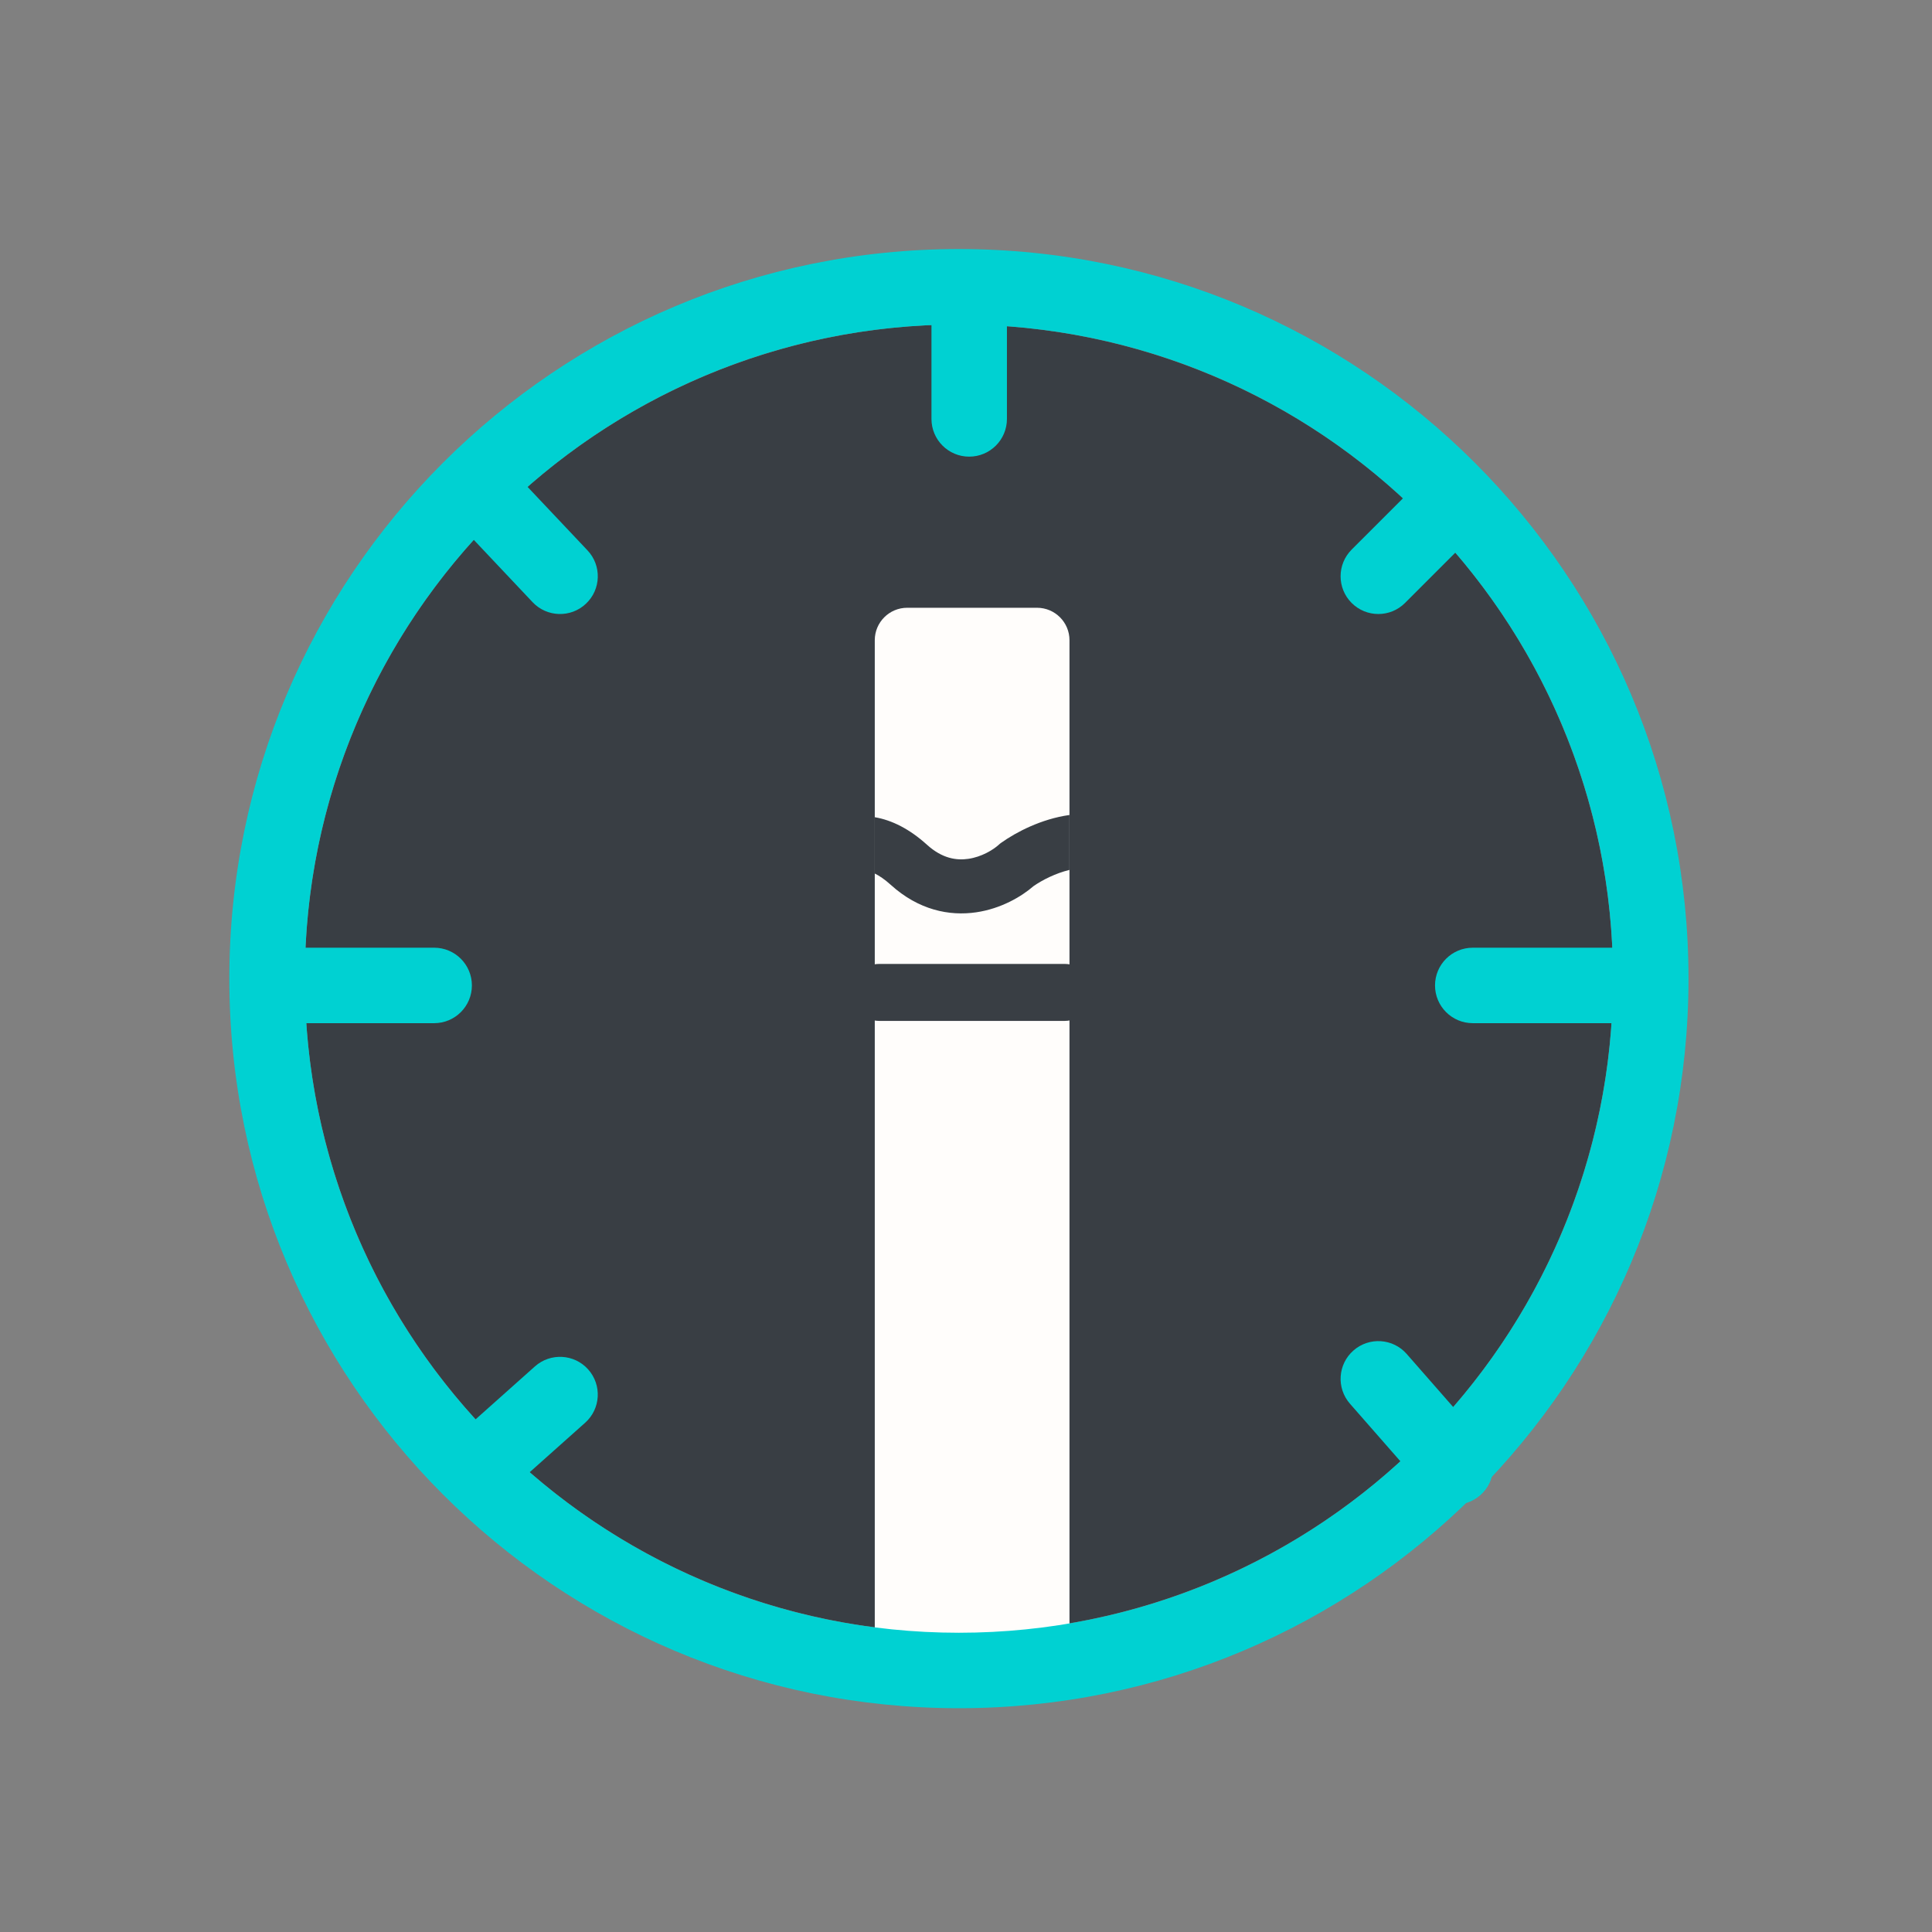
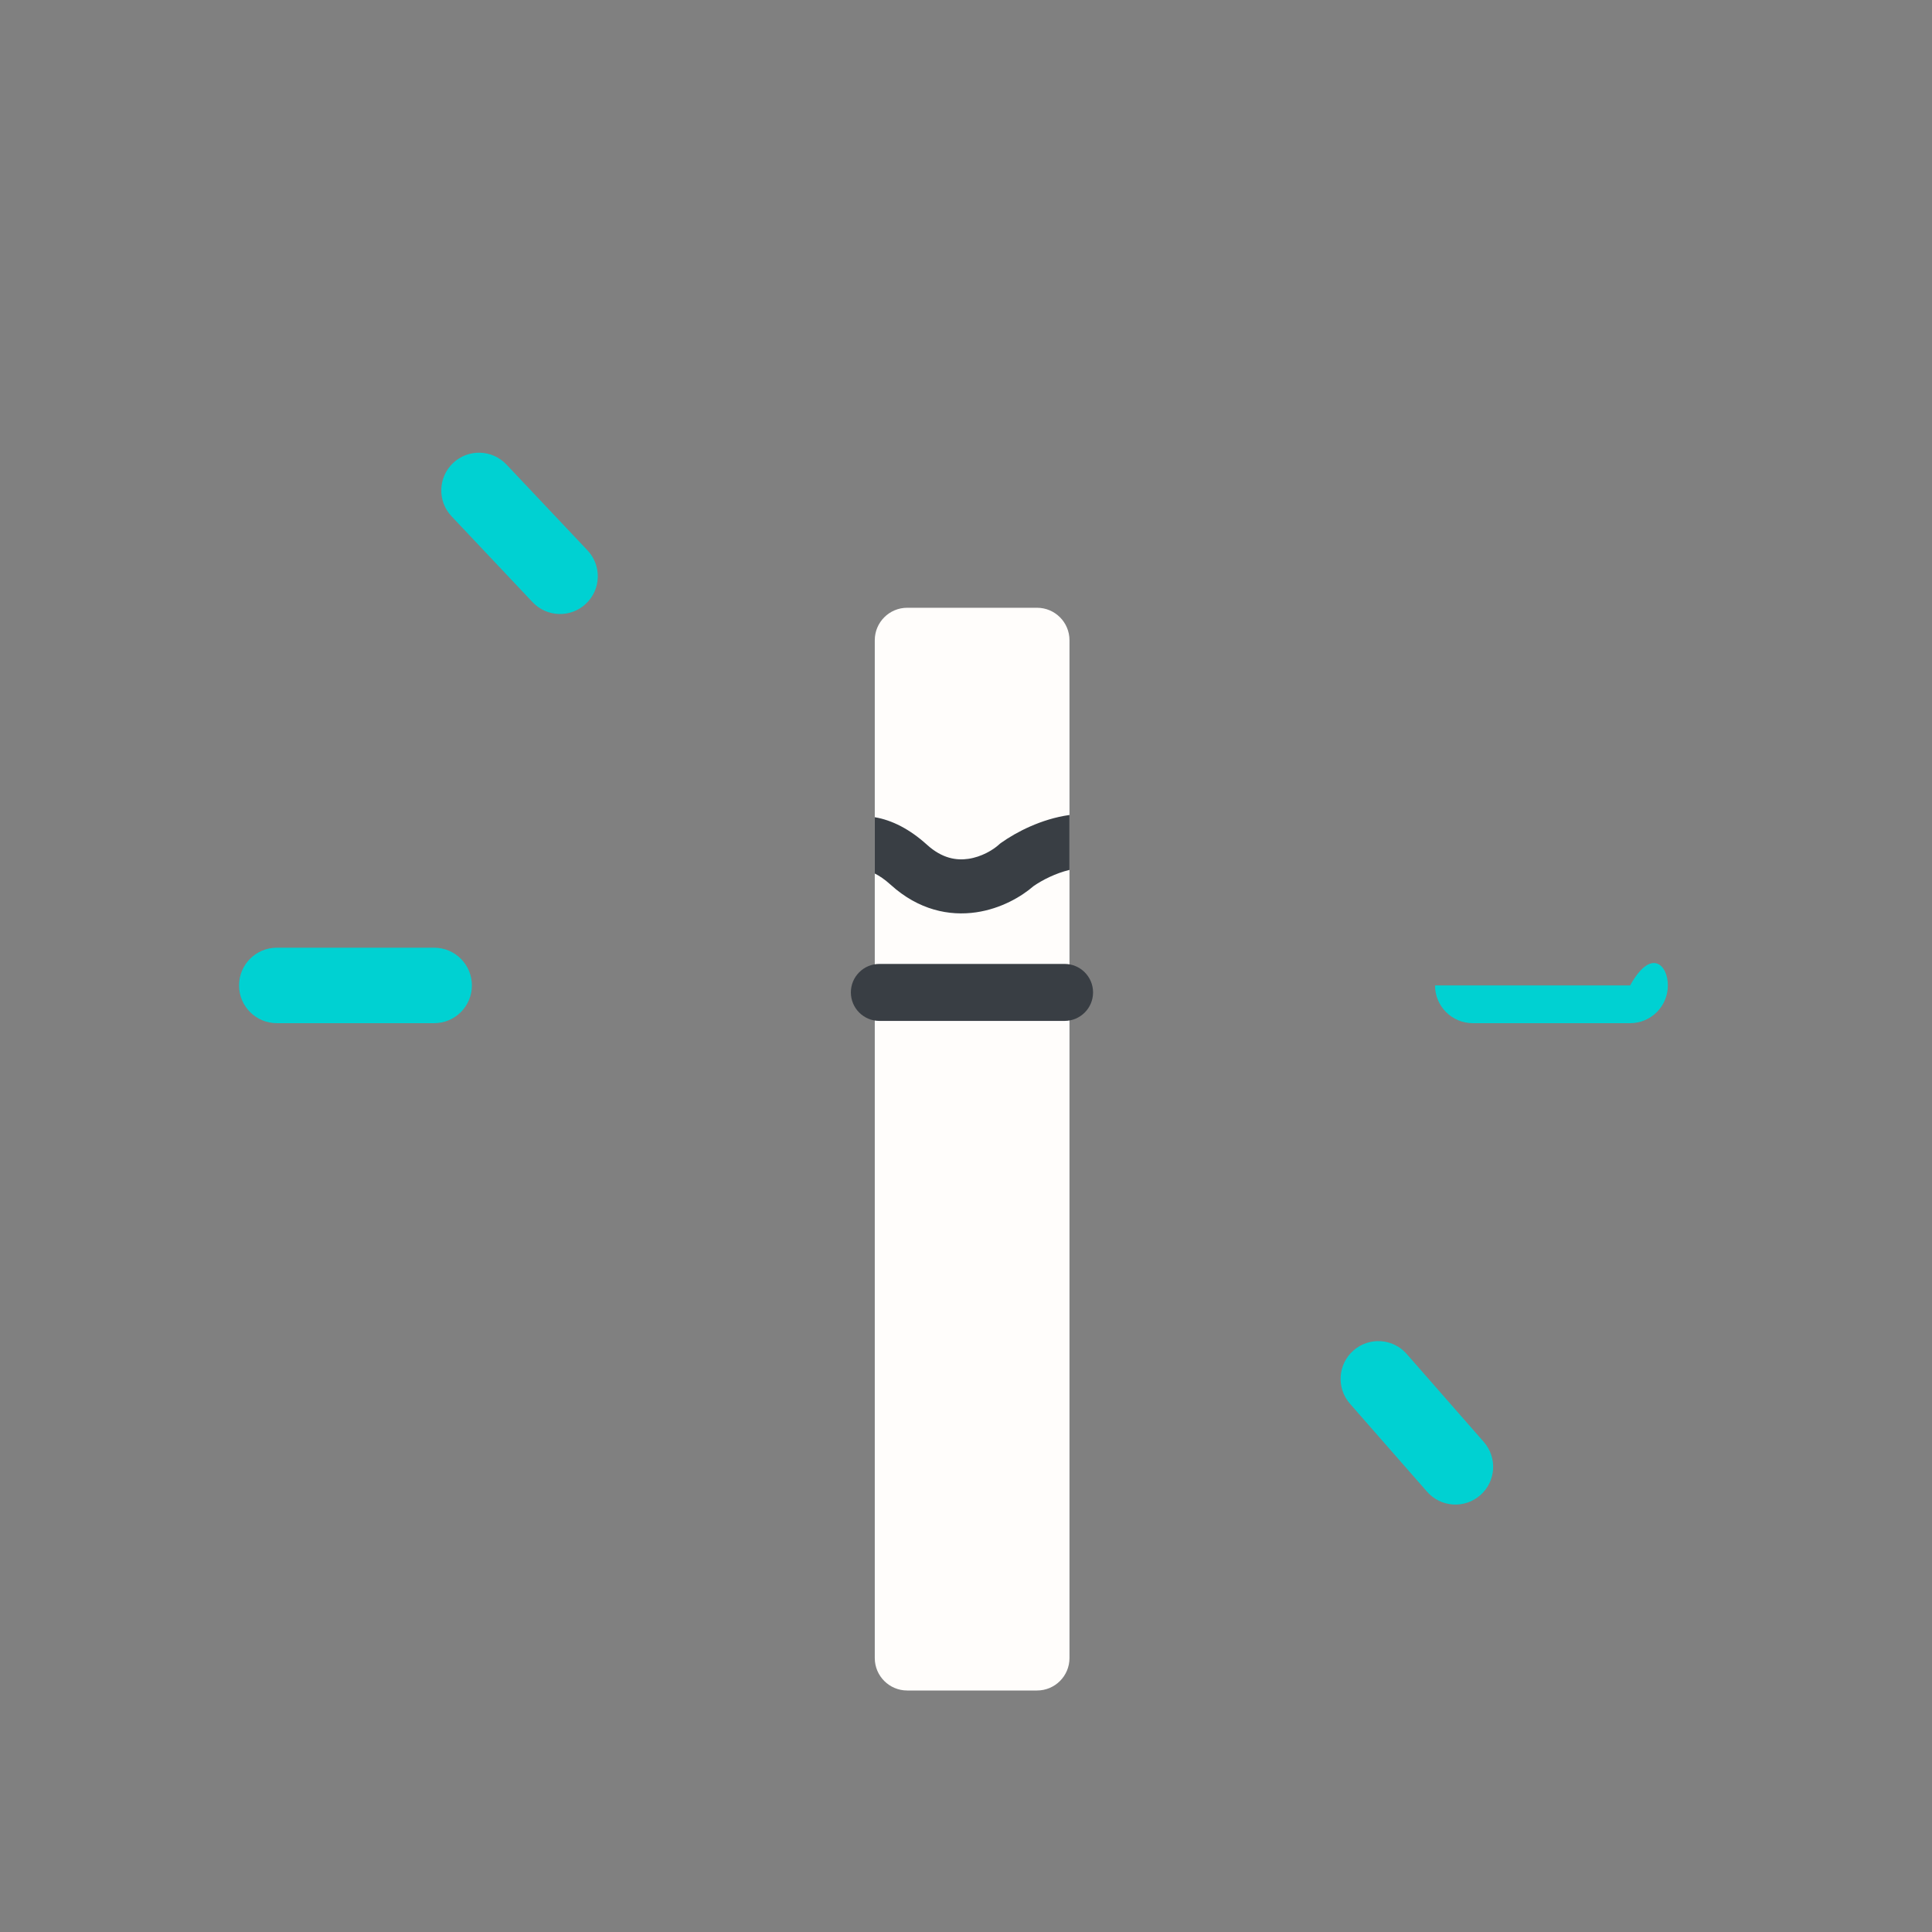
<svg xmlns="http://www.w3.org/2000/svg" width="64" height="64" viewBox="0 0 64 64" fill="none">
  <rect x="0" y="0" width="64" height="64" fill="#808080" stroke="none" />
  <g id="Flex-puff">
    <g id="Time">
-       <circle id="Ellipse 3" cx="31.765" cy="32.418" r="21.669" fill="#393E44" />
      <g id="Group 1000001097">
        <path id="Rectangle 786" d="M28.978 21.208C28.978 20.615 29.459 20.133 30.053 20.133H34.353C34.947 20.133 35.428 20.615 35.428 21.208V54.925C35.428 55.519 34.947 56 34.353 56H30.053C29.459 56 28.978 55.519 28.978 54.925V21.208Z" fill="#FFFDFB" />
        <path id="Intersect" fill-rule="evenodd" clip-rule="evenodd" d="M28.978 28.937V27.071C29.548 27.168 30.134 27.464 30.707 27.983C31.212 28.441 31.685 28.508 32.079 28.45C32.516 28.386 32.895 28.156 33.086 27.983L33.124 27.949L33.166 27.918C33.666 27.562 34.497 27.13 35.414 27C35.418 26.999 35.423 26.998 35.428 26.998V28.817C34.971 28.926 34.532 29.15 34.242 29.35C33.831 29.707 33.156 30.101 32.34 30.221C31.452 30.352 30.433 30.15 29.506 29.31C29.303 29.126 29.127 29.01 28.978 28.937Z" fill="#393E44" />
        <path id="Vector 174 (Stroke)" fill-rule="evenodd" clip-rule="evenodd" d="M28.186 32.875C28.186 32.354 28.609 31.931 29.13 31.931H35.265C35.786 31.931 36.209 32.354 36.209 32.875C36.209 33.396 35.786 33.819 35.265 33.819H29.13C28.609 33.819 28.186 33.396 28.186 32.875Z" fill="#393E44" />
      </g>
      <g id="Vector">
        <path fill-rule="evenodd" clip-rule="evenodd" d="M7.919 32.644C7.919 31.953 8.479 31.394 9.169 31.394H14.382C15.073 31.394 15.632 31.953 15.632 32.644C15.632 33.334 15.073 33.894 14.382 33.894H9.169C8.479 33.894 7.919 33.334 7.919 32.644Z" fill="#00D1D2" />
-         <path fill-rule="evenodd" clip-rule="evenodd" d="M47.537 32.644C47.537 31.953 48.097 31.394 48.787 31.394H54C54.691 31.394 55.25 31.953 55.25 32.644C55.25 33.334 54.691 33.894 54 33.894H48.787C48.097 33.894 47.537 33.334 47.537 32.644Z" fill="#00D1D2" />
-         <path fill-rule="evenodd" clip-rule="evenodd" d="M32.106 15.127C31.416 15.127 30.856 14.568 30.856 13.877V10.75C30.856 10.059 31.416 9.5 32.106 9.5C32.796 9.5 33.356 10.059 33.356 10.75V13.877C33.356 14.568 32.796 15.127 32.106 15.127Z" fill="#00D1D2" />
+         <path fill-rule="evenodd" clip-rule="evenodd" d="M47.537 32.644H54C54.691 31.394 55.25 31.953 55.25 32.644C55.25 33.334 54.691 33.894 54 33.894H48.787C48.097 33.894 47.537 33.334 47.537 32.644Z" fill="#00D1D2" />
      </g>
-       <path id="Ellipse 4 (Stroke)" fill-rule="evenodd" clip-rule="evenodd" d="M55.934 32.418C55.934 45.766 45.114 56.587 31.765 56.587C18.417 56.587 7.597 45.766 7.597 32.418C7.597 19.07 18.417 8.25 31.765 8.25C45.114 8.25 55.934 19.07 55.934 32.418ZM31.765 54.087C43.733 54.087 53.434 44.386 53.434 32.418C53.434 20.451 43.733 10.749 31.765 10.749C19.798 10.749 10.097 20.451 10.097 32.418C10.097 44.386 19.798 54.087 31.765 54.087Z" fill="#00D1D2" />
      <path id="Vector (Stroke)" fill-rule="evenodd" clip-rule="evenodd" d="M15.01 15.337C15.512 14.863 16.303 14.886 16.777 15.388L19.462 18.232C19.936 18.734 19.913 19.526 19.41 19.999C18.909 20.473 18.117 20.45 17.643 19.948L14.959 17.104C14.485 16.602 14.508 15.811 15.01 15.337ZM44.836 44.736C45.355 44.281 46.145 44.333 46.599 44.852L49.153 47.767C49.608 48.287 49.556 49.076 49.036 49.531C48.517 49.986 47.727 49.934 47.273 49.415L44.719 46.5C44.264 45.98 44.316 45.191 44.836 44.736Z" fill="#00D1D2" />
-       <path id="Vector (Stroke)_2" fill-rule="evenodd" clip-rule="evenodd" d="M48.628 16.121C49.117 16.609 49.117 17.401 48.628 17.889L46.543 19.974C46.055 20.462 45.264 20.462 44.775 19.974C44.287 19.486 44.287 18.695 44.775 18.206L46.861 16.121C47.349 15.633 48.14 15.633 48.628 16.121ZM19.485 45.365C19.945 45.881 19.899 46.671 19.384 47.13L16.7 49.524C16.184 49.983 15.394 49.938 14.935 49.422C14.475 48.907 14.521 48.117 15.036 47.658L17.72 45.264C18.236 44.805 19.026 44.85 19.485 45.365Z" fill="#00D1D2" />
    </g>
  </g>
</svg>